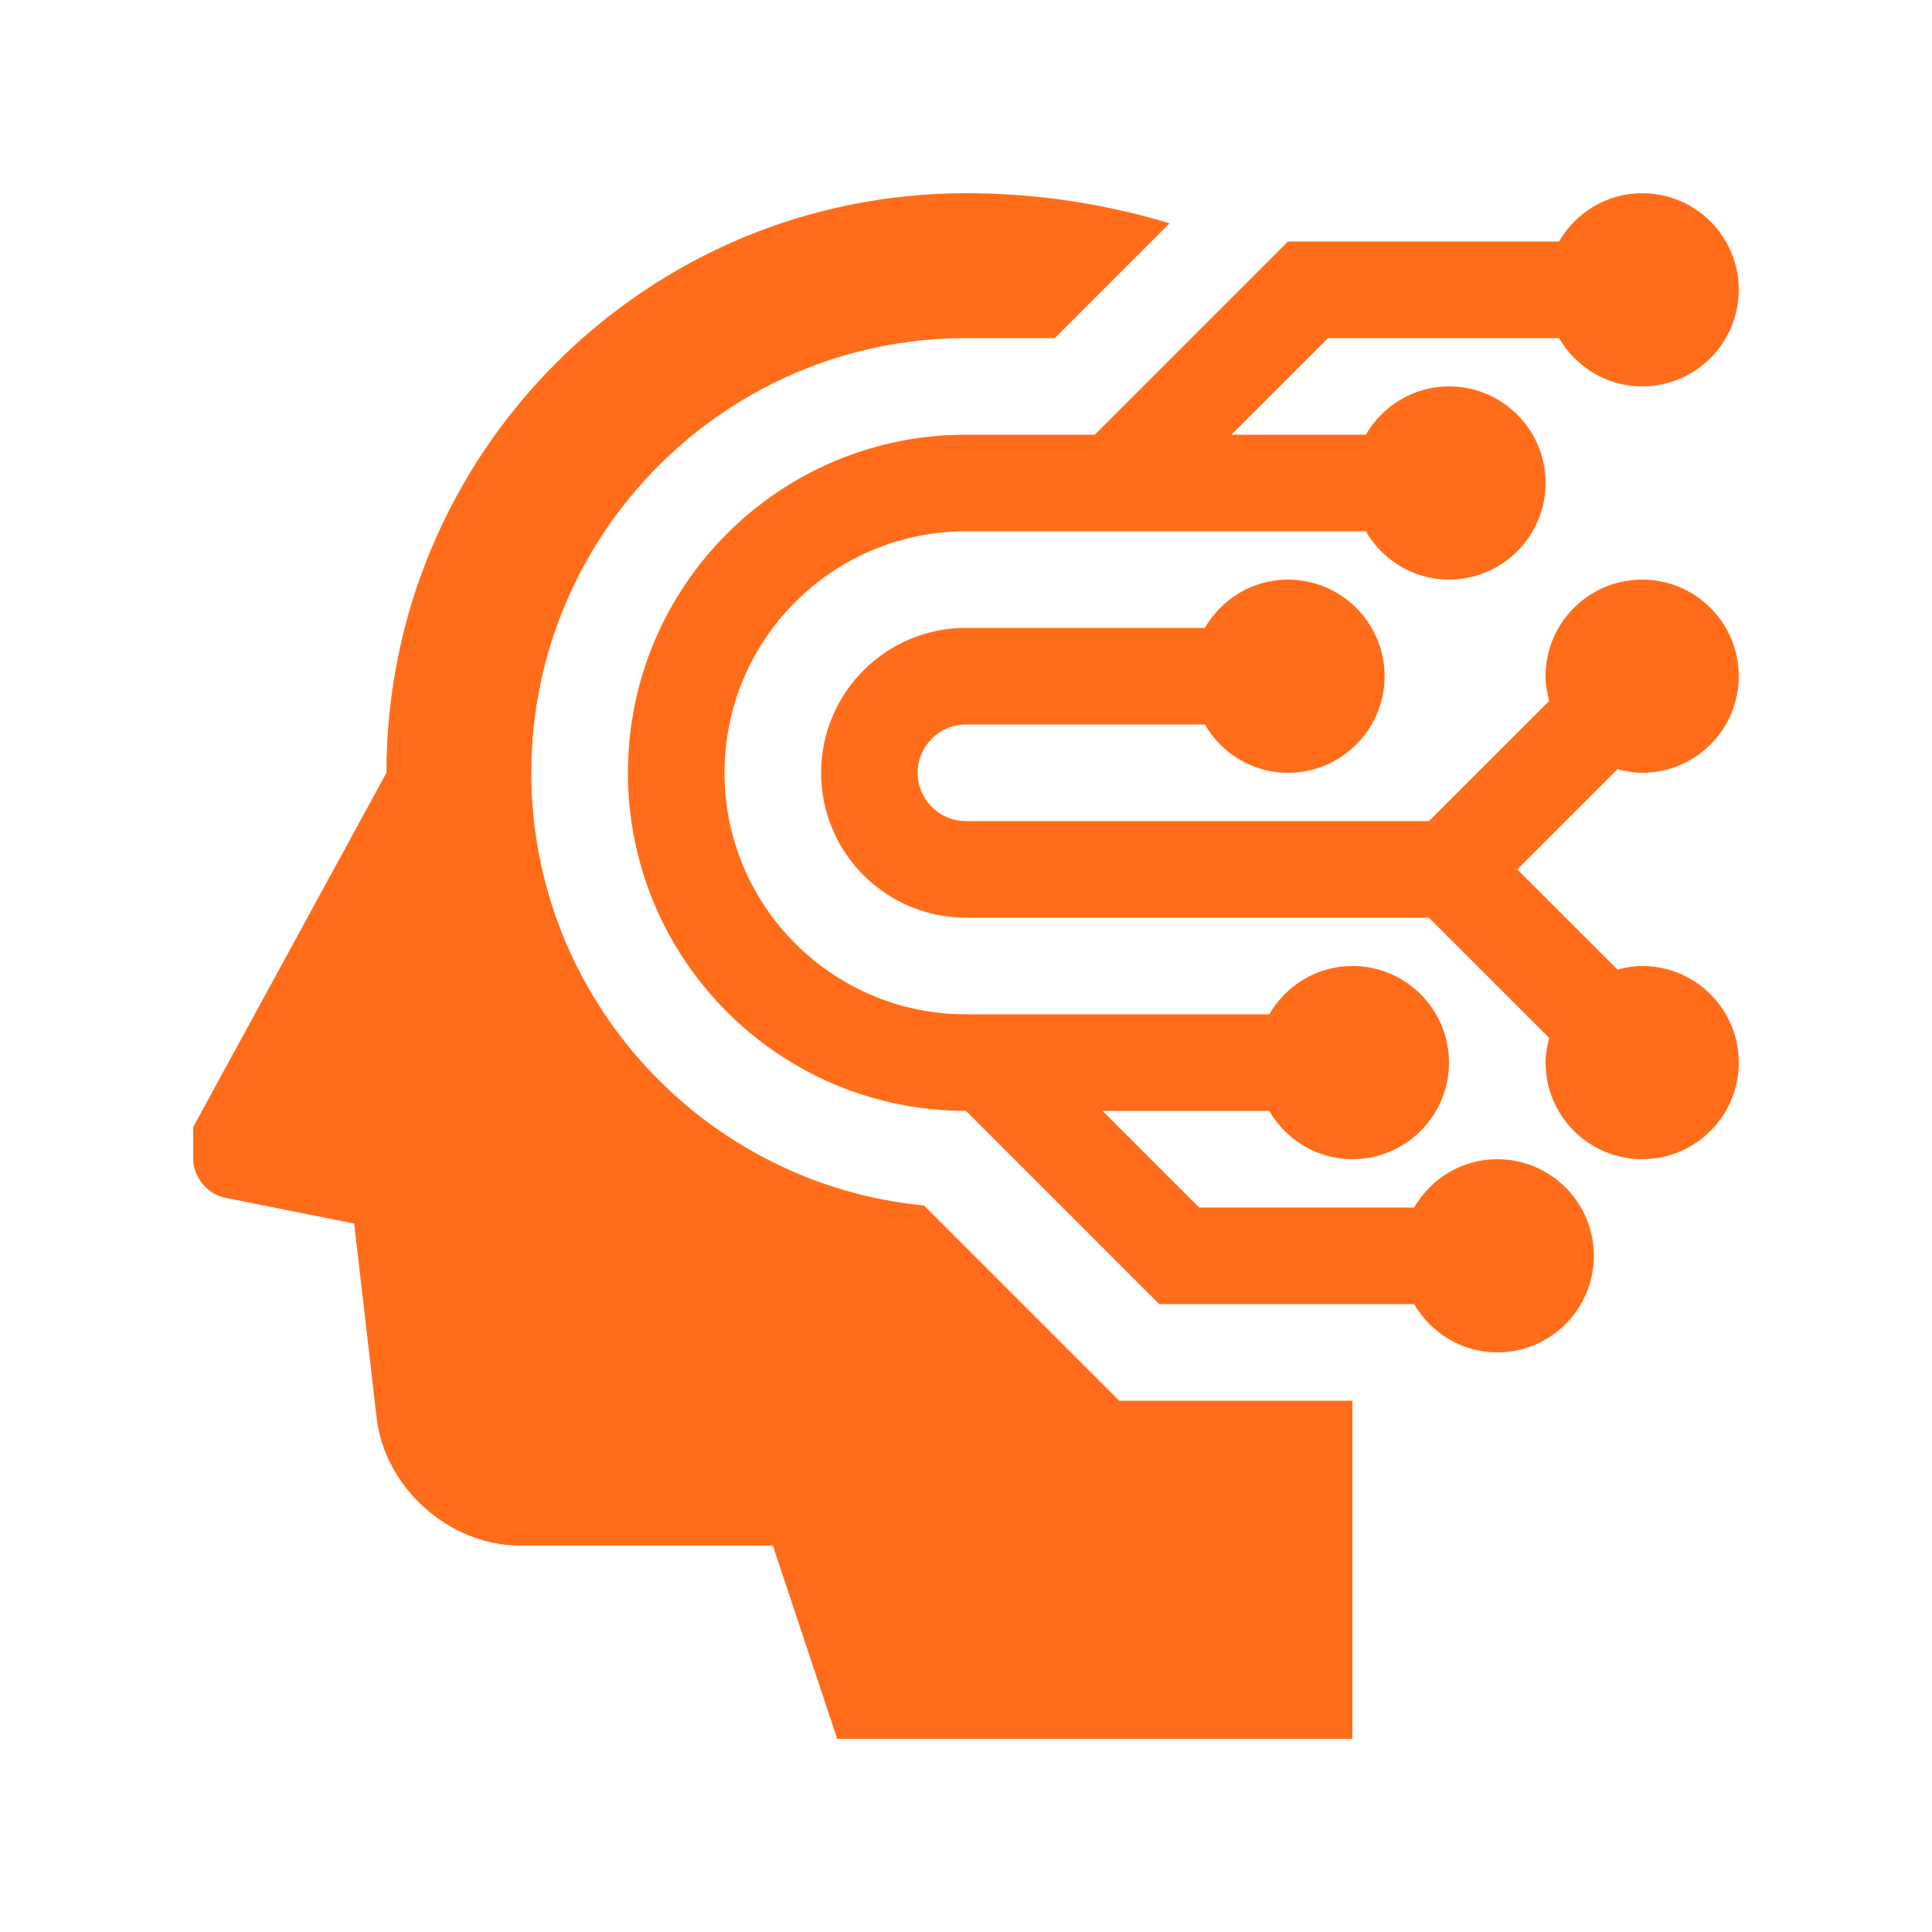
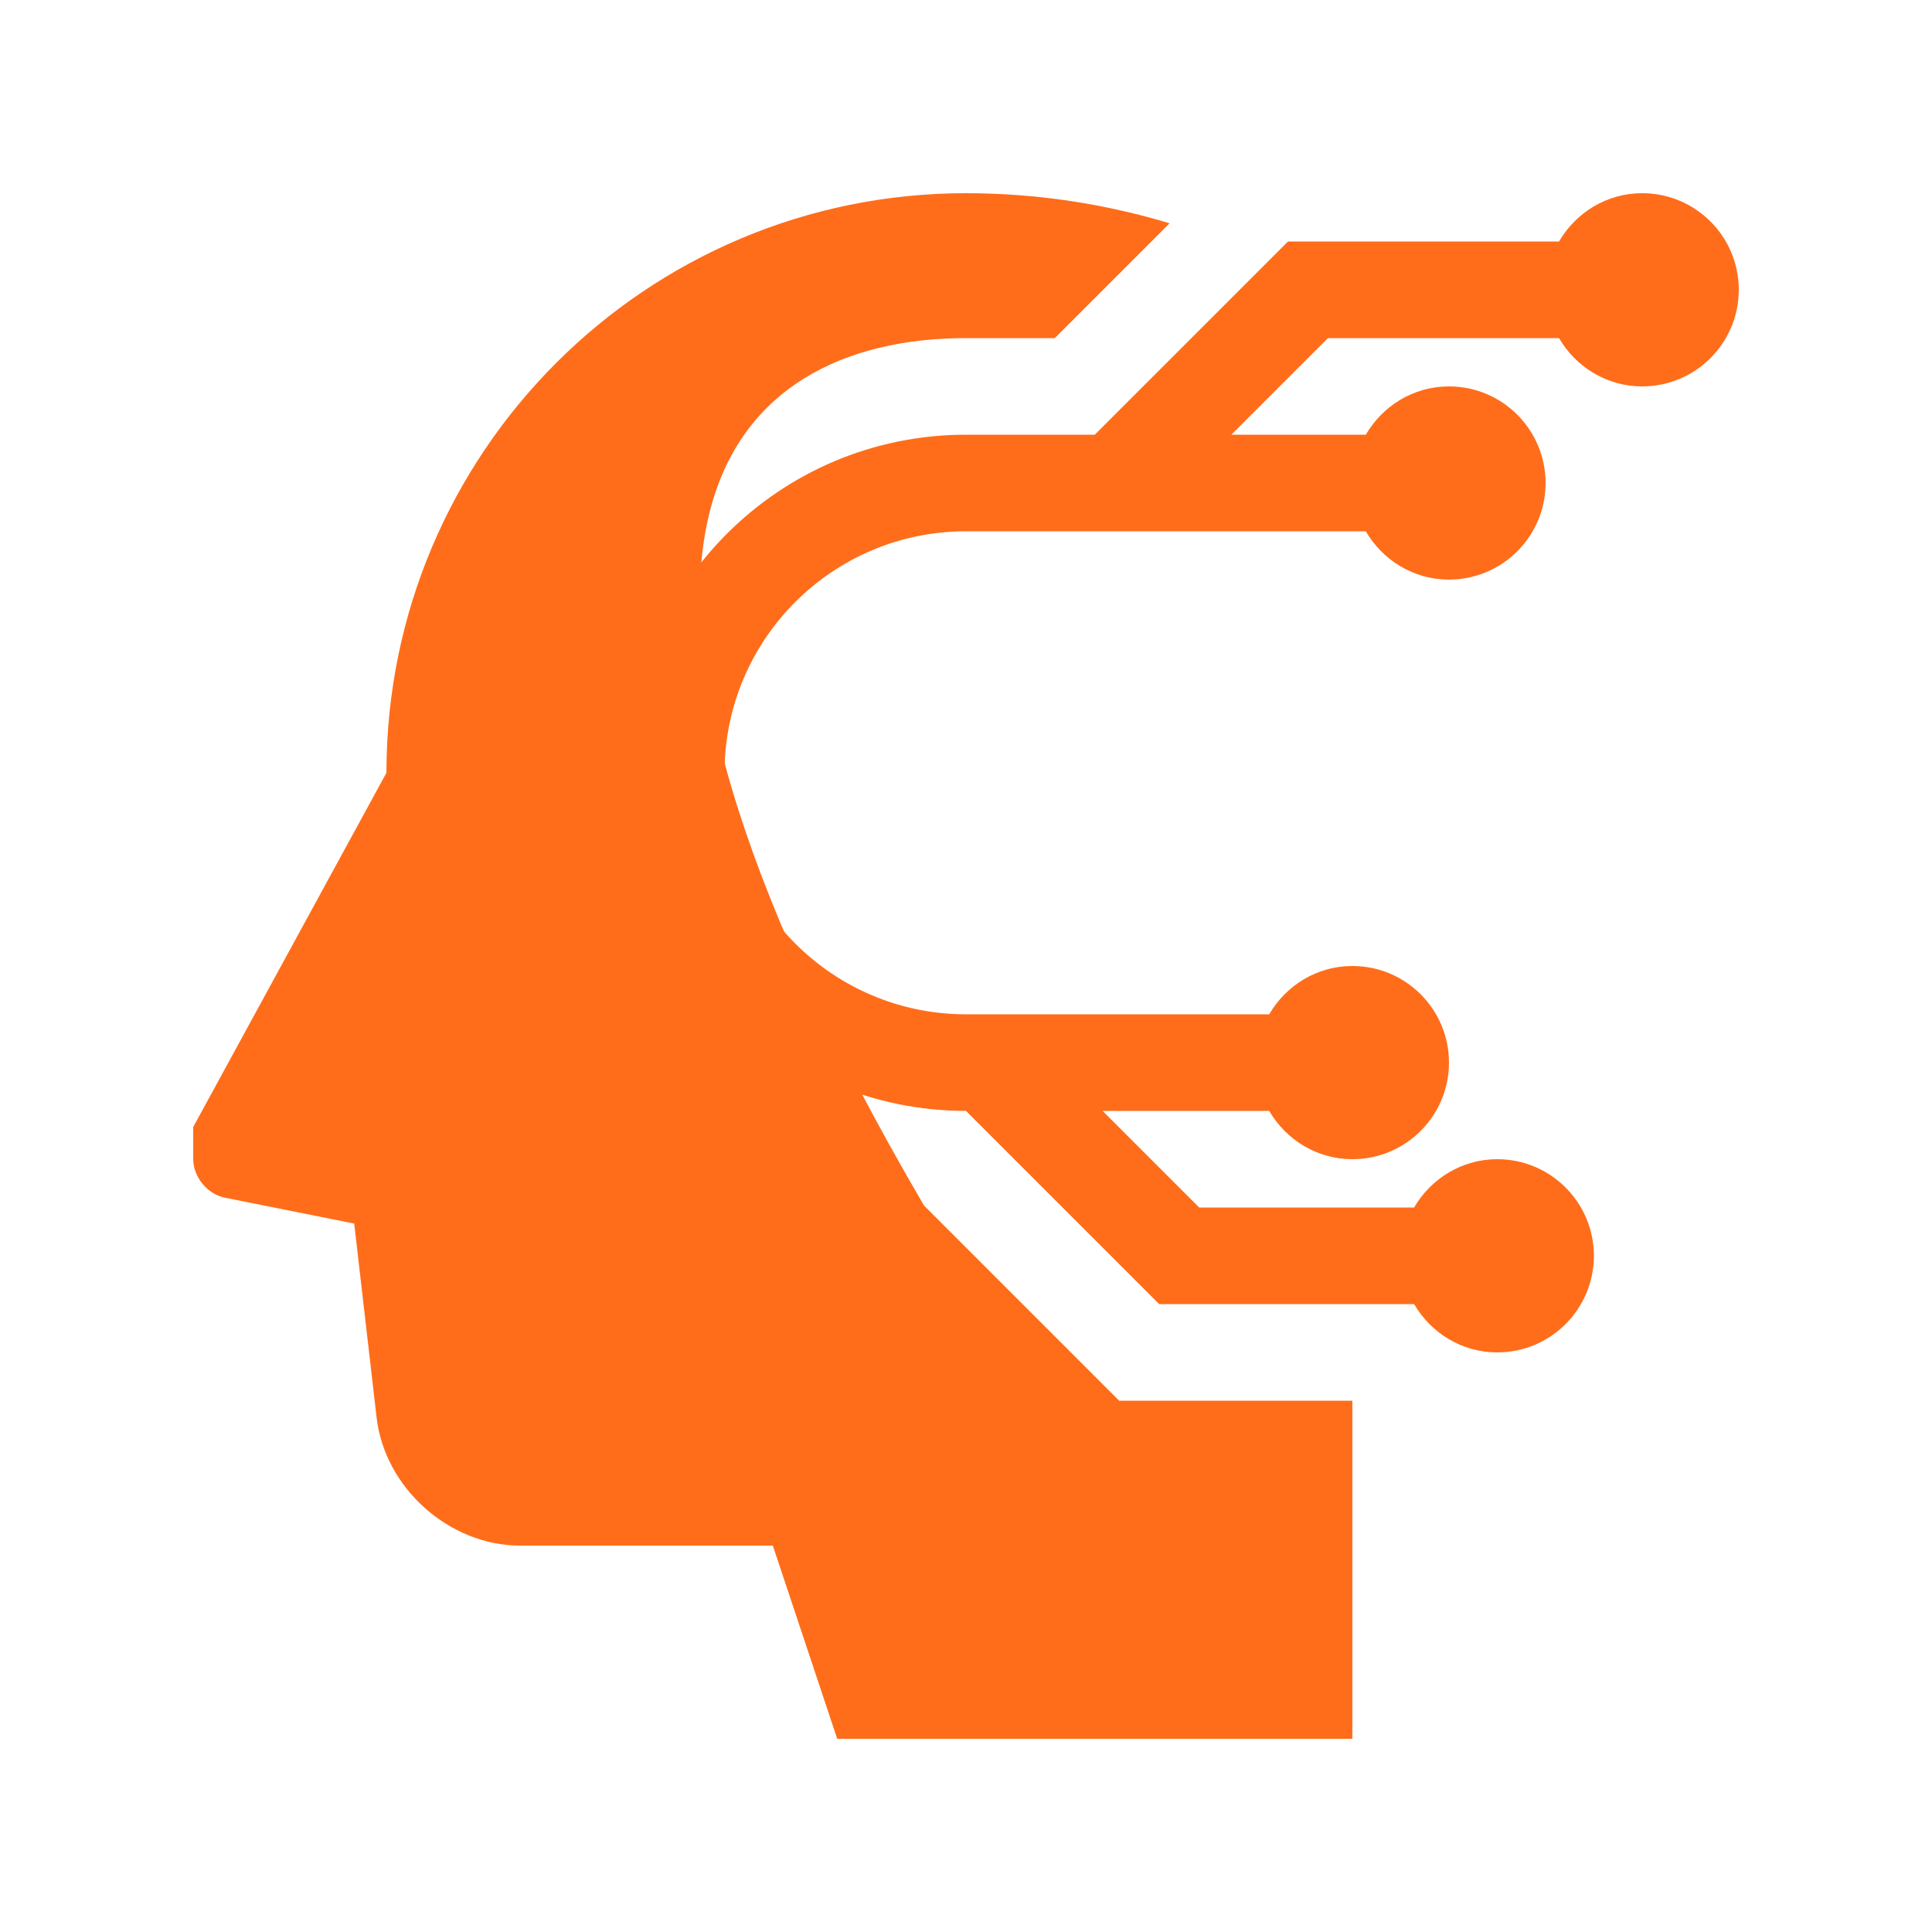
<svg xmlns="http://www.w3.org/2000/svg" width="74" height="74" viewBox="0 0 74 74" fill="none">
-   <path d="M42.867 53.65L35.39 46.173C26.963 45.361 20.351 38.238 20.351 29.6C20.351 20.418 27.82 12.95 36.999 12.95H40.401L44.799 8.552C42.347 7.815 39.731 7.4 36.999 7.4C24.735 7.4 14.801 17.34 14.801 29.6L7.401 43.166V44.4C7.401 45.079 7.945 45.742 8.61 45.874L13.567 46.866L14.425 54.3C14.738 56.994 17.209 59.2 19.922 59.2H29.601L32.067 66.6H51.799V53.65H42.867Z" fill="#FF6D1A" />
-   <path d="M62.899 37C62.572 37 62.258 37.058 61.955 37.138L58.115 33.3L61.954 29.462C62.258 29.542 62.572 29.6 62.899 29.6C64.942 29.6 66.599 27.942 66.599 25.9C66.599 23.858 64.942 22.2 62.899 22.2C60.856 22.2 59.199 23.858 59.199 25.9C59.199 26.228 59.257 26.543 59.338 26.846L54.733 31.45H36.999C35.978 31.45 35.149 30.622 35.149 29.6C35.149 28.578 35.978 27.75 36.999 27.75H46.148C46.789 28.851 47.969 29.6 49.333 29.6C51.375 29.6 53.033 27.942 53.033 25.9C53.033 23.858 51.375 22.2 49.333 22.2C47.969 22.2 46.789 22.949 46.148 24.05H36.999C33.935 24.05 31.451 26.533 31.451 29.6C31.451 32.664 33.935 35.15 36.999 35.15H54.733L59.339 39.754C59.258 40.057 59.2 40.37 59.2 40.7C59.2 42.743 60.857 44.4 62.9 44.4C64.943 44.4 66.6 42.743 66.6 40.7C66.6 38.657 64.942 37 62.899 37Z" fill="#FF6D1A" />
+   <path d="M42.867 53.65L35.39 46.173C20.351 20.418 27.82 12.95 36.999 12.95H40.401L44.799 8.552C42.347 7.815 39.731 7.4 36.999 7.4C24.735 7.4 14.801 17.34 14.801 29.6L7.401 43.166V44.4C7.401 45.079 7.945 45.742 8.61 45.874L13.567 46.866L14.425 54.3C14.738 56.994 17.209 59.2 19.922 59.2H29.601L32.067 66.6H51.799V53.65H42.867Z" fill="#FF6D1A" />
  <path d="M62.899 7.4C61.535 7.4 60.355 8.149 59.714 9.25H49.333L41.933 16.65H36.999C29.849 16.65 24.051 22.446 24.051 29.6C24.051 36.752 29.849 42.55 36.999 42.55L44.399 49.95H54.164C54.805 51.05 55.985 51.8 57.349 51.8C59.392 51.8 61.049 50.143 61.049 48.1C61.049 46.057 59.392 44.4 57.349 44.4C55.985 44.4 54.805 45.15 54.164 46.25H45.931L42.231 42.55H48.614C49.255 43.65 50.435 44.4 51.799 44.4C53.842 44.4 55.499 42.743 55.499 40.7C55.499 38.657 53.842 37 51.799 37C50.435 37 49.255 37.749 48.614 38.85H36.999C31.894 38.85 27.751 34.706 27.751 29.6C27.751 24.488 31.894 20.35 36.999 20.35H52.314C52.955 21.451 54.135 22.2 55.499 22.2C57.542 22.2 59.199 20.542 59.199 18.5C59.199 16.457 57.542 14.8 55.499 14.8C54.135 14.8 52.955 15.549 52.314 16.65H47.165L50.865 12.95H59.714C60.355 14.051 61.535 14.8 62.899 14.8C64.942 14.8 66.599 13.142 66.599 11.1C66.599 9.057 64.942 7.4 62.899 7.4Z" fill="#FF6D1A" />
</svg>